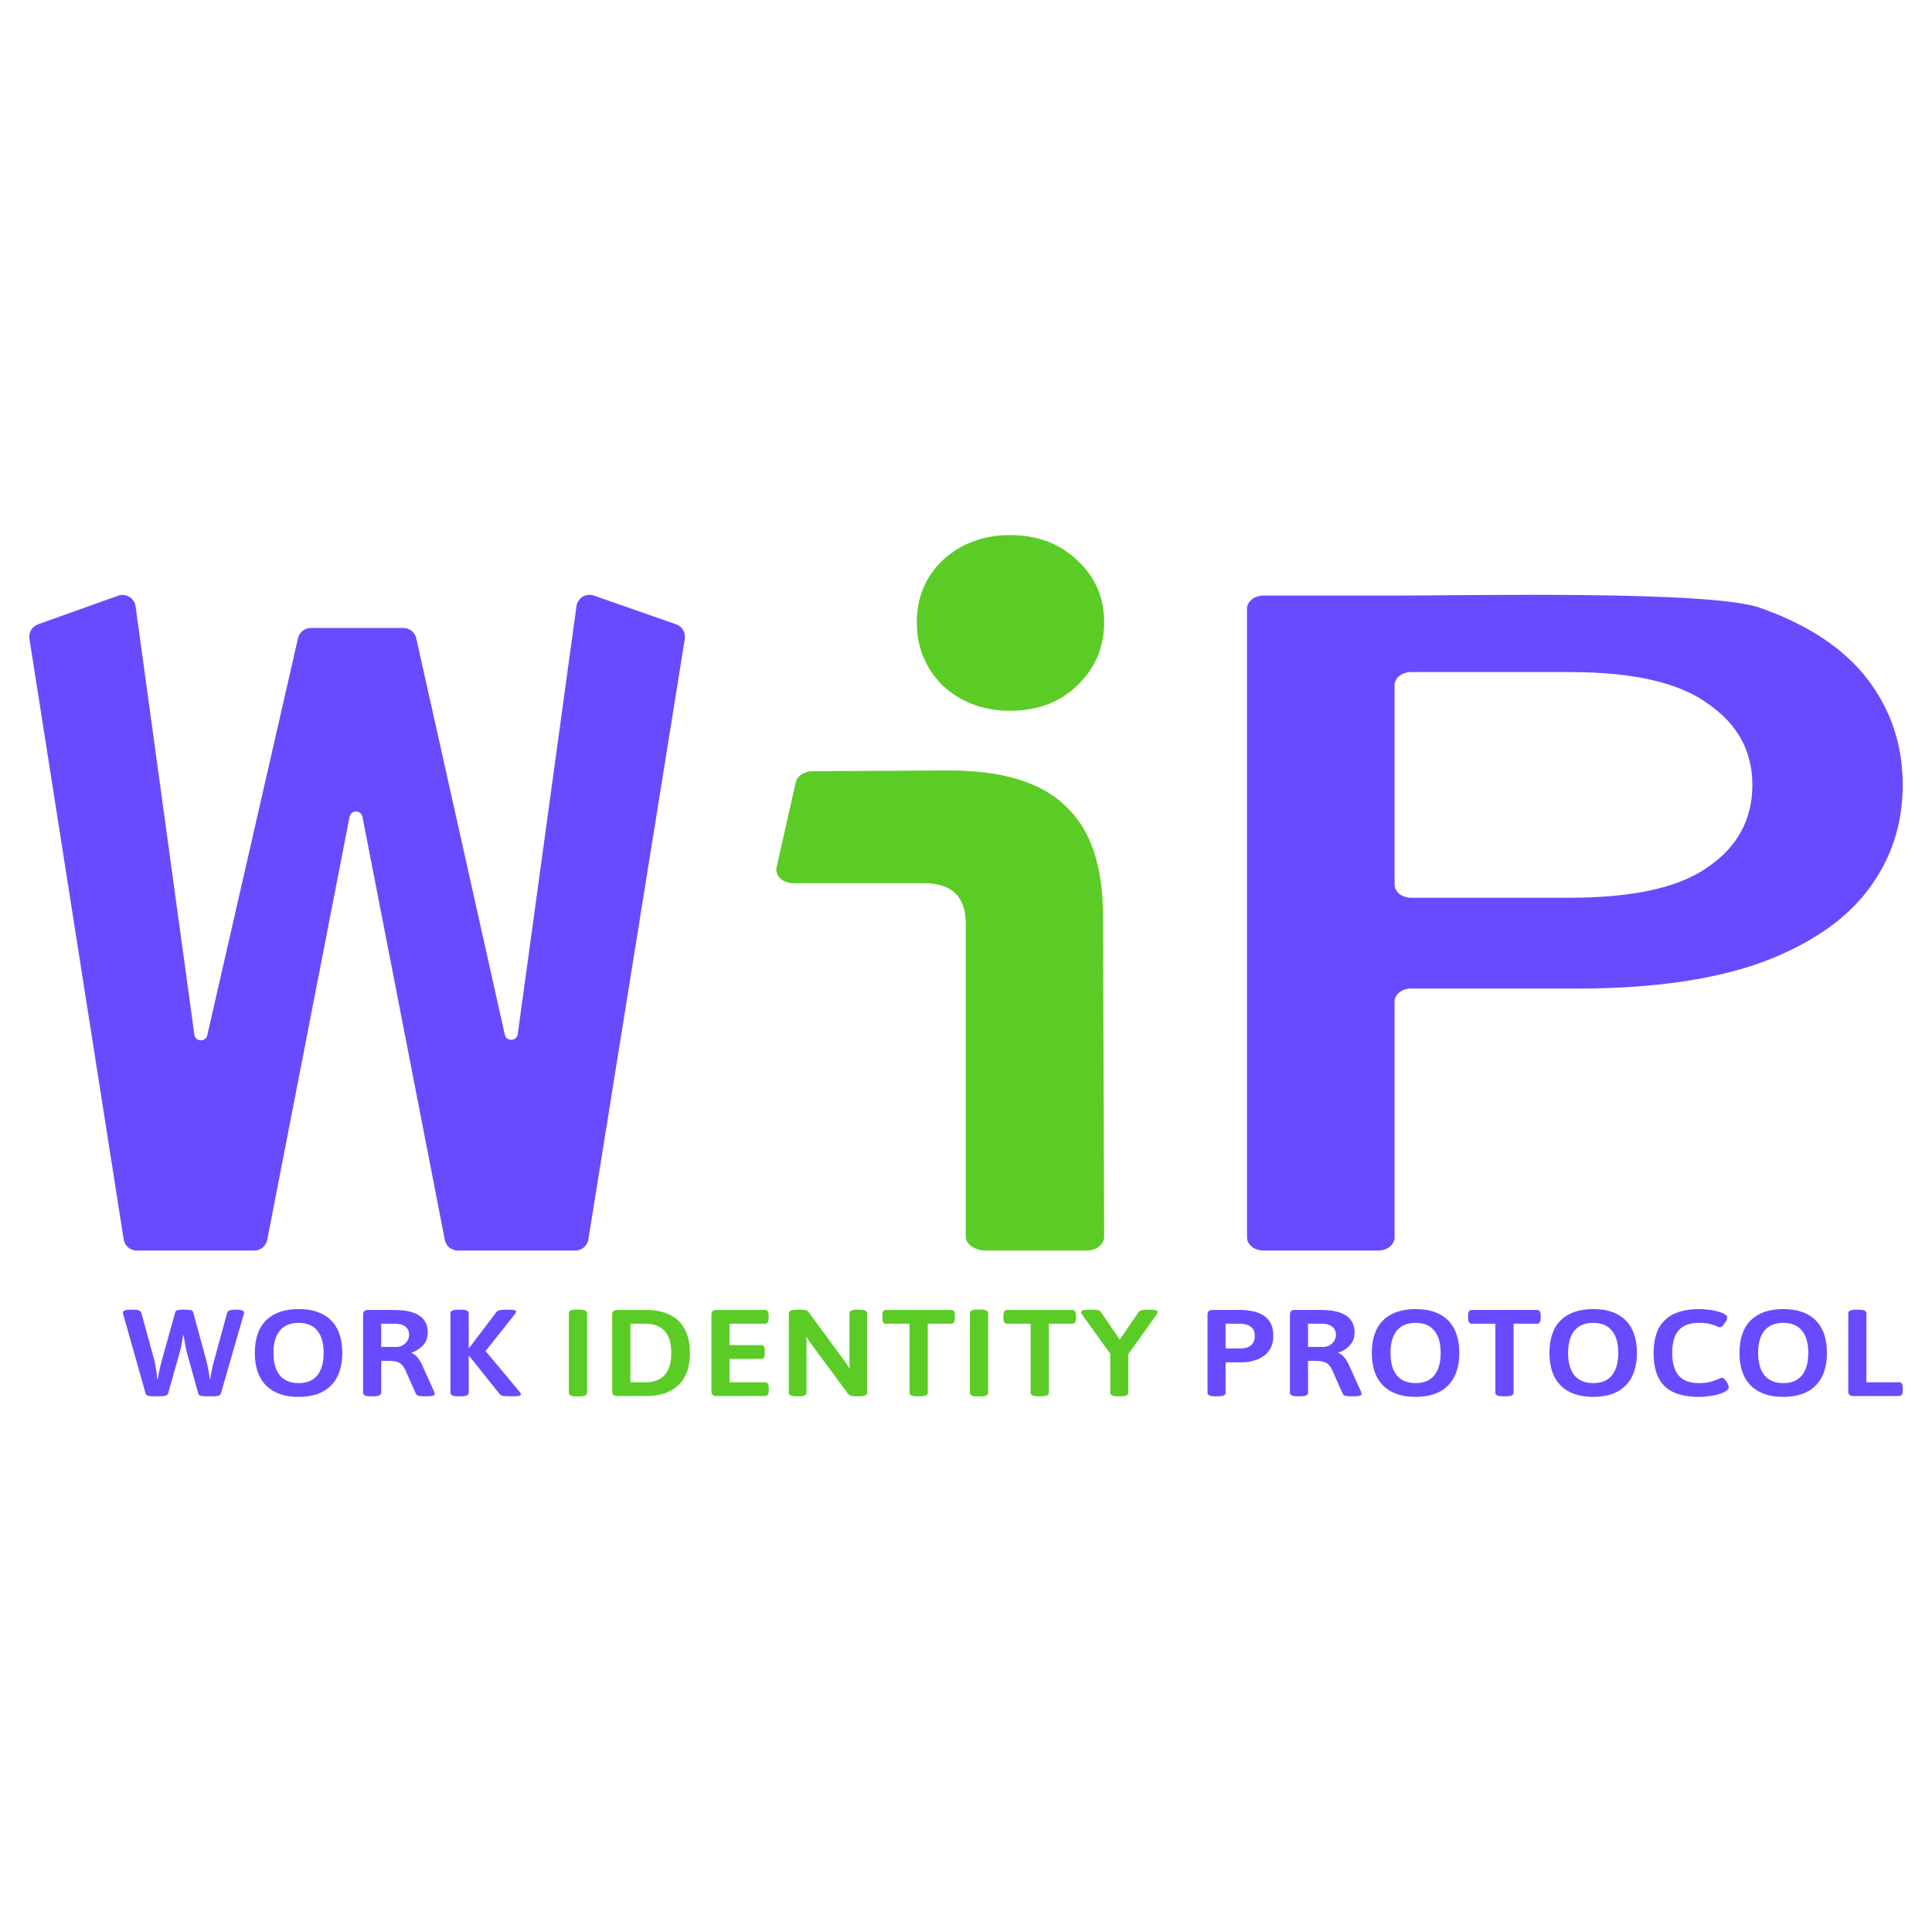
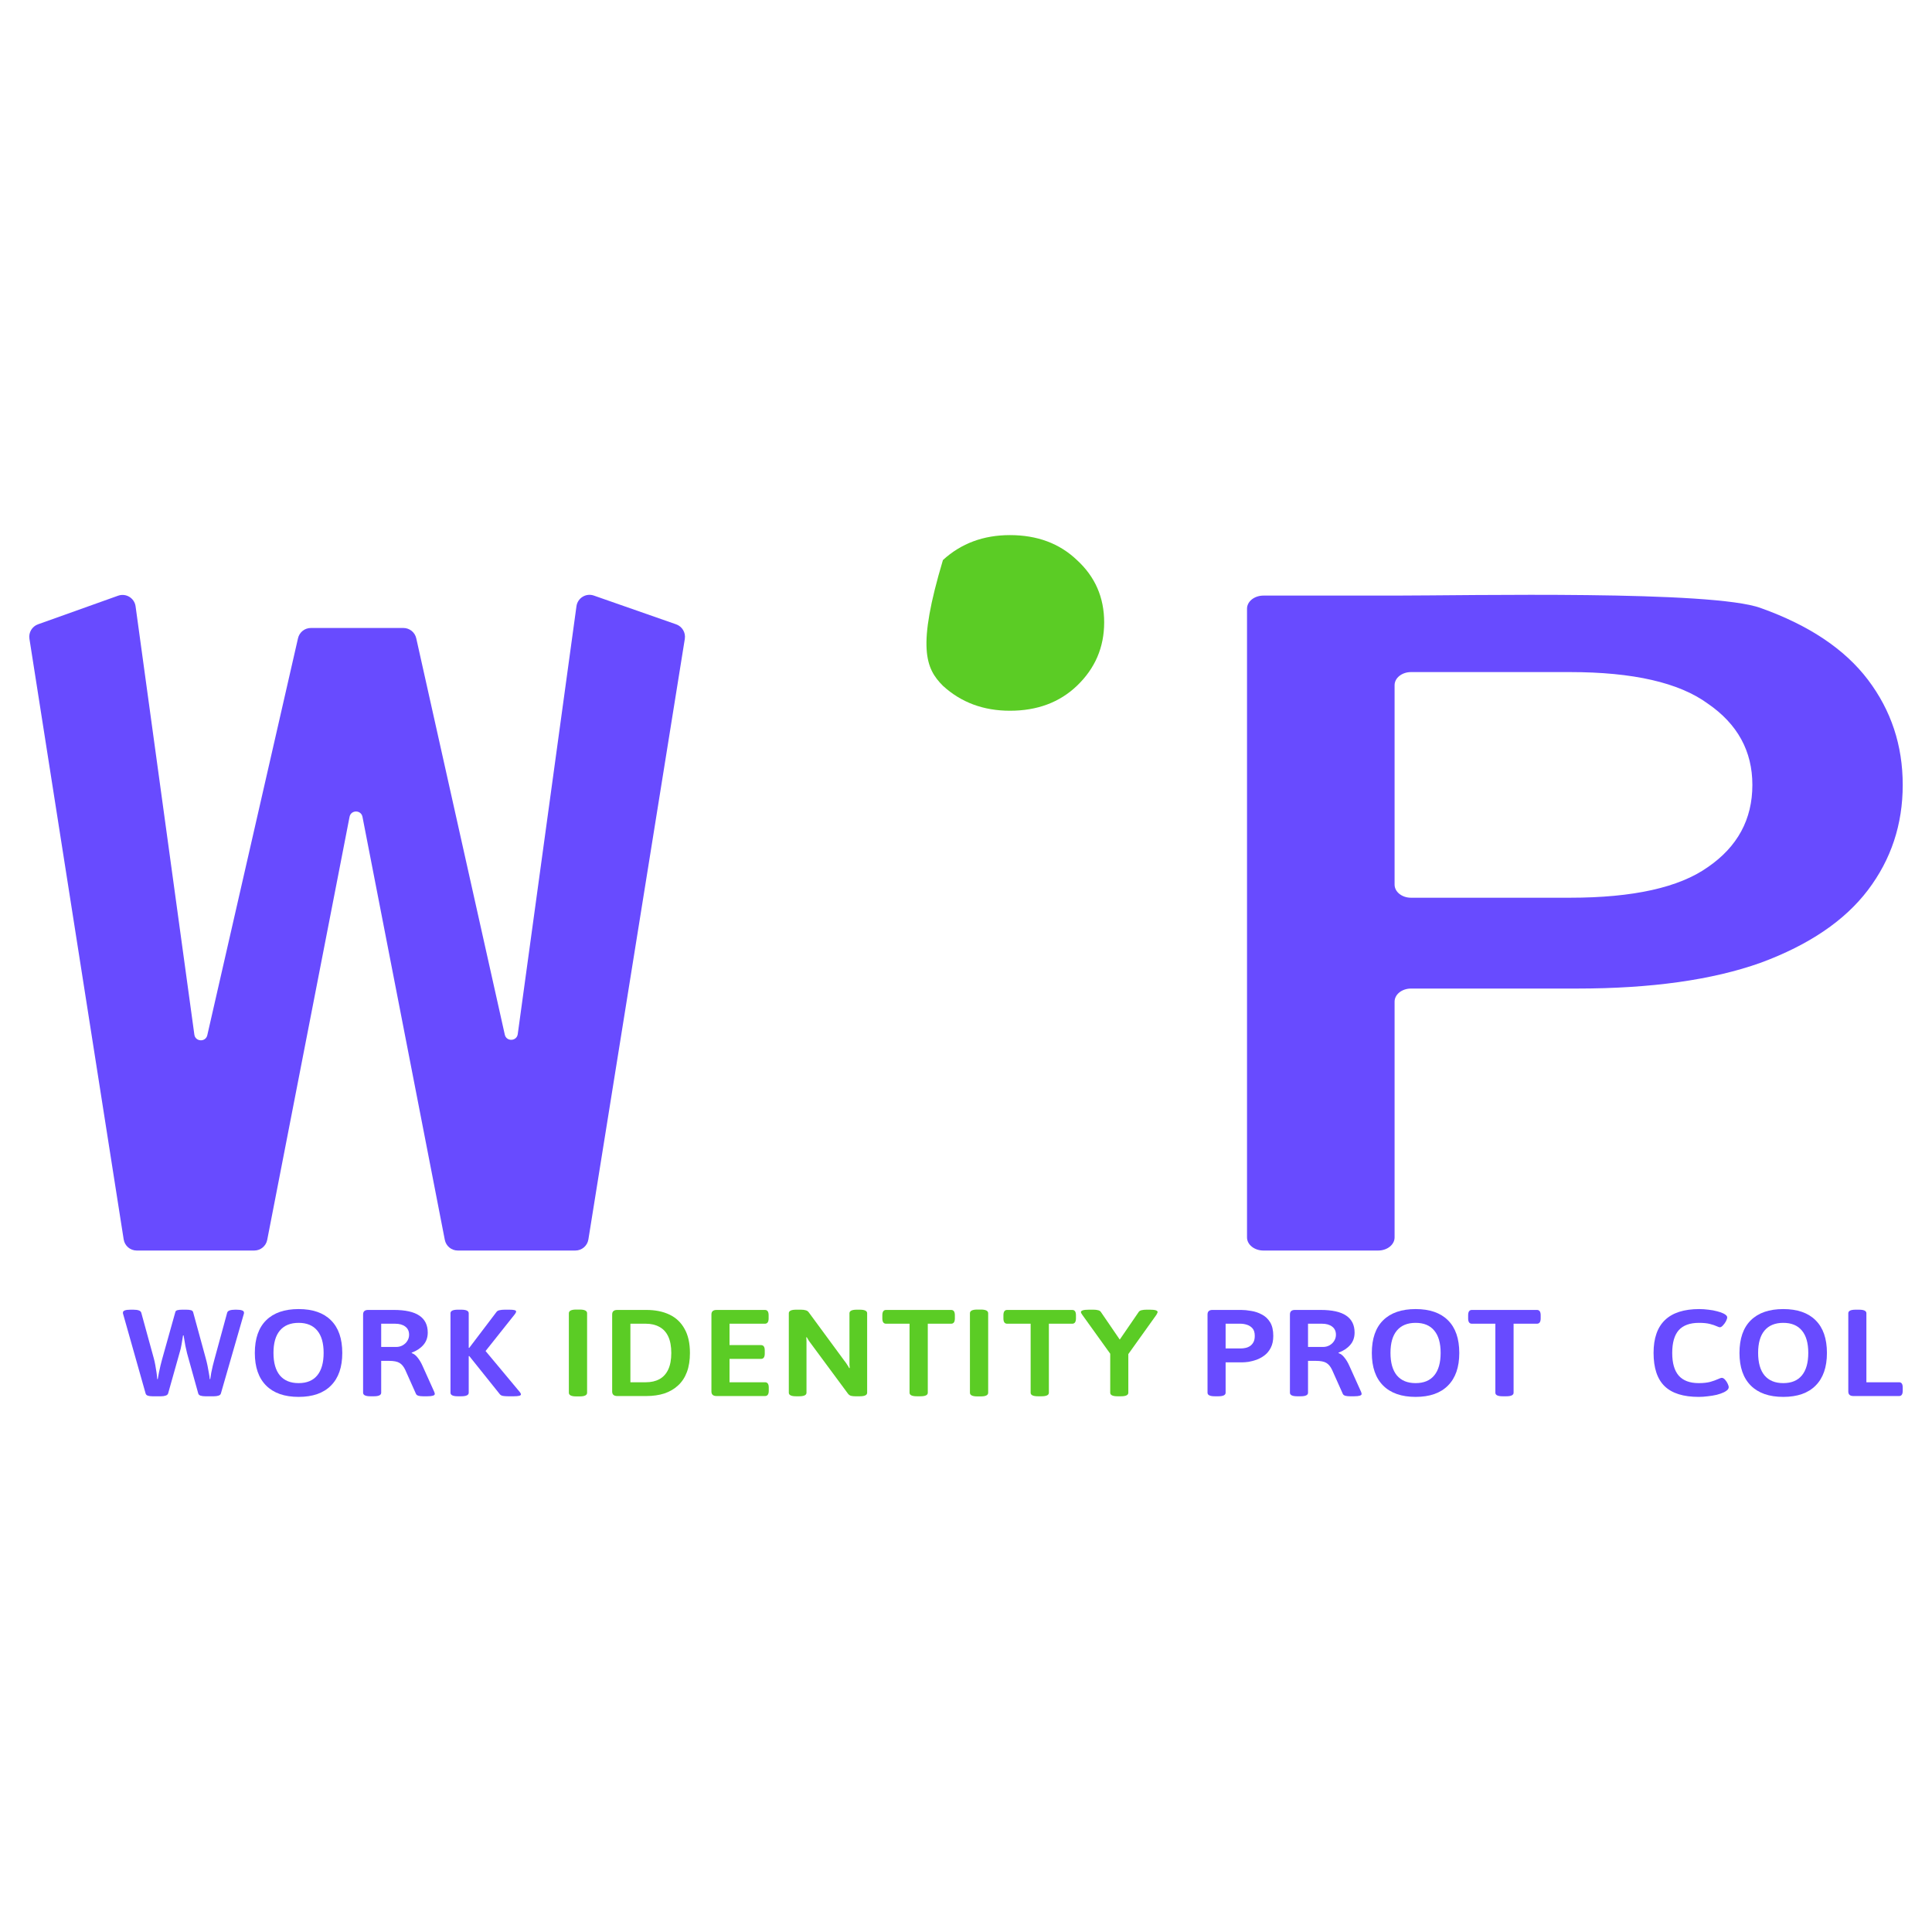
<svg xmlns="http://www.w3.org/2000/svg" width="3300" height="3300" viewBox="0 0 3300 3300" fill="none">
  <g id="WIP logo">
    <g id="Frame 101">
      <g id="Group 62">
        <g id="Vector">
          <path d="M233.48 2136C222.399 2136 212.967 2127.92 211.246 2116.95L50.275 1091.11C48.594 1080.4 54.759 1070 64.953 1066.36L201.737 1017.51C215.188 1012.7 229.644 1021.51 231.589 1035.68L331.968 1767.18C333.672 1779.6 351.293 1780.39 354.086 1768.17L509.027 1090.16C511.37 1079.91 520.471 1072.64 530.965 1072.64H689.028C699.564 1072.64 708.69 1079.96 710.991 1090.27L862.223 1767.26C864.963 1779.52 882.644 1778.78 884.353 1766.33L984.64 1035.5C986.577 1021.38 1000.93 1012.58 1014.35 1017.27L1154.91 1066.41C1165.21 1070.02 1171.45 1080.5 1169.71 1091.3L1005.01 2117.03C1003.26 2127.96 993.843 2136 982.793 2136H781.861C771.092 2136 761.832 2128.35 759.77 2117.76L619.147 1395.23C616.781 1383.07 599.423 1383.07 597.057 1395.23L456.433 2117.76C454.372 2128.35 445.112 2136 434.343 2136H233.48Z" fill="#684BFF" />
        </g>
        <g id="Vector_2">
          <path d="M2158 2136C2142.54 2136 2130 2125.97 2130 2113.6V1039.72C2130 1027.35 2142.54 1017.32 2158 1017.32H2382.06C2508.88 1017.32 2925.02 1008.07 3007.45 1038.55C3089.89 1067.95 3150.92 1108.77 3190.55 1161.03C3230.18 1213.29 3250 1273.17 3250 1340.68C3250 1408.18 3230.18 1468.06 3190.55 1520.32C3150.92 1572.58 3089.89 1613.95 3007.45 1644.43C2925.02 1673.83 2820.39 1688.53 2693.57 1688.53H2410.06C2394.6 1688.53 2382.06 1698.56 2382.06 1710.93V2113.6C2382.06 2125.97 2369.52 2136 2354.06 2136H2158ZM2382.06 1510.98C2382.06 1523.35 2394.6 1533.38 2410.06 1533.38H2681.68C2789.48 1533.38 2867.95 1515.96 2917.09 1481.12C2967.82 1446.28 2993.18 1399.47 2993.18 1340.68C2993.18 1282.97 2967.82 1236.7 2917.09 1201.86C2867.95 1165.93 2789.48 1147.97 2681.68 1147.97H2410.06C2394.6 1147.97 2382.06 1158 2382.06 1170.37V1510.98Z" fill="#684BFF" />
        </g>
        <g id="Group 61">
          <g id="Vector_3">
-             <path d="M1682.59 2136C1666.52 2136 1649.56 2125.66 1649.56 2112.9V1577.7C1649.56 1531.64 1625.97 1508.61 1578.78 1508.61H1465H1355.09C1336.98 1508.61 1323.27 1495.61 1326.46 1481.45L1359.18 1336.27C1361.65 1325.32 1373.6 1317.32 1387.61 1317.24L1620.81 1316C1712.23 1316 1778.58 1336.24 1819.87 1376.71C1862.63 1415.8 1884.01 1478.6 1884.01 1565.14L1886 2112.73C1885.79 2125.37 1872.86 2136 1856.94 2136H1682.59Z" fill="#5BCC25" />
-           </g>
+             </g>
          <g id="Vector_4">
-             <path d="M1610.61 1171.42C1641.64 1199.81 1679.78 1214 1725.03 1214C1771.58 1214 1809.72 1199.81 1839.45 1171.42C1870.49 1141.74 1886 1105.61 1886 1063.03C1886 1020.45 1870.49 984.968 1839.45 956.581C1809.72 928.194 1771.58 914 1725.03 914C1679.78 914 1641.64 928.194 1610.61 956.581C1580.87 984.968 1566 1020.45 1566 1063.03C1566 1105.61 1580.87 1141.74 1610.61 1171.42Z" fill="#5BCC25" />
+             <path d="M1610.61 1171.42C1641.64 1199.81 1679.78 1214 1725.03 1214C1771.58 1214 1809.72 1199.81 1839.45 1171.42C1870.49 1141.74 1886 1105.61 1886 1063.03C1886 1020.45 1870.49 984.968 1839.45 956.581C1809.72 928.194 1771.58 914 1725.03 914C1679.78 914 1641.64 928.194 1610.61 956.581C1566 1105.61 1580.87 1141.74 1610.61 1171.42Z" fill="#5BCC25" />
          </g>
        </g>
      </g>
      <g id="Vector_5">
        <path d="M260.499 2384.95C257.195 2384.95 254.521 2384.6 252.476 2383.9C250.43 2383.2 249.172 2381.94 248.7 2380.12L210.472 2245.03C210.315 2244.33 210.157 2243.77 210 2243.35C210 2242.79 210 2242.3 210 2241.88C210 2238.66 214.326 2237.05 222.979 2237.05H227.698C231.631 2237.05 234.777 2237.47 237.137 2238.31C239.497 2239.15 240.913 2240.55 241.385 2242.51L262.622 2319.82C263.566 2323.18 264.432 2327.04 265.218 2331.38C266.005 2335.58 266.713 2339.85 267.342 2344.19C267.971 2348.39 268.364 2352.18 268.522 2355.54H269.466C270.095 2351.9 270.803 2348.04 271.589 2343.98C272.533 2339.92 273.399 2336 274.185 2332.22C275.129 2328.44 275.994 2325.08 276.781 2322.13L299.435 2241.25C299.749 2239.57 300.929 2238.45 302.974 2237.89C305.019 2237.33 307.694 2237.05 310.997 2237.05H318.313C321.459 2237.05 324.055 2237.33 326.1 2237.89C328.145 2238.45 329.403 2239.57 329.875 2241.25L351.349 2319.82C352.45 2323.75 353.473 2327.95 354.417 2332.43C355.361 2336.91 356.147 2341.18 356.776 2345.24C357.563 2349.31 358.035 2352.74 358.192 2355.54H359.136C359.608 2352.46 360.159 2348.96 360.788 2345.03C361.575 2341.11 362.44 2337.12 363.384 2333.06C364.328 2329 365.272 2325.36 366.215 2322.13L387.925 2242.51C388.397 2240.55 389.813 2239.15 392.173 2238.31C394.69 2237.47 397.836 2237.05 401.612 2237.05H403.735C412.388 2237.05 416.714 2238.66 416.714 2241.88C416.714 2242.16 416.714 2242.58 416.714 2243.14C416.714 2243.7 416.557 2244.33 416.242 2245.03L377.306 2380.12C376.834 2381.94 375.418 2383.2 373.059 2383.9C370.856 2384.6 368.261 2384.95 365.272 2384.95H350.641C347.652 2384.95 344.978 2384.6 342.618 2383.9C340.416 2383.2 339.078 2381.94 338.606 2380.12L319.492 2311.42C318.863 2308.76 317.919 2304.56 316.661 2298.82C315.559 2292.93 314.537 2286.98 313.593 2280.96H312.649C311.863 2286 310.997 2291.25 310.053 2296.71C309.109 2302.04 308.166 2306.1 307.222 2308.9L287.164 2380.12C286.535 2381.94 285.04 2383.2 282.68 2383.9C280.478 2384.6 277.961 2384.95 275.129 2384.95H260.499Z" fill="#684BFF" />
        <path d="M510.069 2386C485.999 2386 467.515 2379.56 454.615 2366.67C441.715 2353.79 435.265 2335.23 435.265 2311C435.265 2286.49 441.715 2267.86 454.615 2255.12C467.515 2242.37 485.999 2236 510.069 2236C534.138 2236 552.544 2242.37 565.287 2255.12C578.187 2267.86 584.637 2286.49 584.637 2311C584.637 2335.23 578.187 2353.79 565.287 2366.67C552.544 2379.56 534.138 2386 510.069 2386ZM510.069 2362.47C524.07 2362.47 534.689 2358.06 541.925 2349.24C549.162 2340.41 552.78 2327.6 552.78 2310.79C552.78 2294.12 549.162 2281.45 541.925 2272.76C534.689 2263.94 524.07 2259.53 510.069 2259.53C496.068 2259.53 485.37 2263.94 477.976 2272.76C470.74 2281.45 467.121 2294.12 467.121 2310.79C467.121 2327.6 470.74 2340.41 477.976 2349.24C485.37 2358.06 496.068 2362.47 510.069 2362.47Z" fill="#684BFF" />
        <path d="M632.697 2384.95C624.36 2384.95 620.191 2382.92 620.191 2378.86V2245.24C620.191 2240.06 623.022 2237.47 628.686 2237.47H672.577C692.242 2237.47 706.794 2240.69 716.233 2247.13C725.829 2253.58 730.627 2263.24 730.627 2276.13C730.627 2284.53 728.11 2291.6 723.076 2297.34C718.042 2303.09 711.434 2307.43 703.254 2310.37V2311.21C706.872 2312.33 710.254 2314.92 713.401 2318.98C716.547 2322.9 719.3 2327.53 721.66 2332.85L741.718 2377.39C742.347 2379.07 742.662 2380.26 742.662 2380.96C742.662 2383.62 738.414 2384.95 729.919 2384.95H722.84C719.693 2384.95 717.019 2384.67 714.817 2384.11C712.614 2383.41 711.198 2382.36 710.569 2380.96L692.163 2339.78C689.489 2334.18 686.264 2330.26 682.488 2328.02C678.713 2325.64 672.656 2324.45 664.318 2324.45H651.103V2378.86C651.103 2382.92 646.935 2384.95 638.597 2384.95H632.697ZM651.103 2300.71H676.589C680.679 2300.71 684.376 2299.8 687.68 2297.97C691.141 2296.01 693.815 2293.49 695.703 2290.41C697.748 2287.19 698.77 2283.69 698.77 2279.91C698.77 2273.75 696.568 2269.05 692.163 2265.83C687.916 2262.61 682.173 2261 674.937 2261H651.103V2300.71Z" fill="#684BFF" />
        <path d="M781.969 2384.95C773.631 2384.95 769.462 2382.92 769.462 2378.86V2243.14C769.462 2239.08 773.631 2237.05 781.969 2237.05H787.868C796.364 2237.05 800.611 2239.08 800.611 2243.14V2302.18H801.555L848.278 2240.62C849.379 2239.22 851.11 2238.31 853.469 2237.89C855.986 2237.33 858.818 2237.05 861.964 2237.05H870.224C877.775 2237.05 881.55 2238.03 881.55 2239.99C881.55 2241.25 880.921 2242.72 879.663 2244.4L829.4 2307.64L887.922 2377.81C889.18 2379.35 889.81 2380.68 889.81 2381.8C889.81 2383.9 885.719 2384.95 877.539 2384.95H867.628C864.482 2384.95 861.65 2384.74 859.133 2384.32C856.773 2383.9 854.964 2382.92 853.705 2381.38L801.555 2316.25L800.611 2316.46V2378.86C800.611 2382.92 796.364 2384.95 787.868 2384.95H781.969Z" fill="#684BFF" />
        <path d="M984.164 2385.16C975.827 2385.16 971.658 2383.06 971.658 2378.86V2243.14C971.658 2238.94 975.827 2236.84 984.164 2236.84H990.3C998.637 2236.84 1002.81 2238.94 1002.81 2243.14V2378.86C1002.81 2383.06 998.637 2385.16 990.3 2385.16H984.164Z" fill="#5BCC25" />
        <path d="M1054.35 2384.53C1048.53 2384.53 1045.62 2381.94 1045.62 2376.76V2245.24C1045.62 2240.06 1048.53 2237.47 1054.35 2237.47H1103.9C1119.16 2237.47 1132.38 2240.13 1143.55 2245.45C1154.72 2250.78 1163.29 2258.9 1169.27 2269.82C1175.4 2280.61 1178.47 2294.33 1178.47 2311C1178.47 2323.46 1176.74 2334.32 1173.28 2343.56C1169.82 2352.81 1164.79 2360.44 1158.18 2366.46C1151.73 2372.48 1143.94 2377.04 1134.82 2380.12C1125.69 2383.06 1115.39 2384.53 1103.9 2384.53H1054.35ZM1076.77 2361H1103.2C1112.16 2361 1119.87 2359.25 1126.32 2355.75C1132.93 2352.11 1137.96 2346.57 1141.42 2339.15C1144.89 2331.73 1146.62 2322.34 1146.62 2311C1146.62 2299.66 1144.89 2290.27 1141.42 2282.85C1137.96 2275.43 1132.93 2269.96 1126.32 2266.46C1119.87 2262.82 1112.16 2261 1103.2 2261H1076.77V2361Z" fill="#5BCC25" />
        <path d="M1223.91 2384.53C1218.08 2384.53 1215.17 2381.94 1215.17 2376.76V2245.24C1215.17 2240.06 1218.08 2237.47 1223.91 2237.47H1306.5C1310.74 2237.47 1312.87 2240.48 1312.87 2246.5V2251.97C1312.87 2257.99 1310.74 2261 1306.5 2261H1246.09V2297.55H1299.89C1304.14 2297.55 1306.26 2300.57 1306.26 2306.59V2312.05C1306.26 2318.07 1304.14 2321.08 1299.89 2321.08H1246.09V2361H1306.73C1310.98 2361 1313.1 2364.01 1313.1 2370.03V2375.5C1313.1 2381.52 1310.98 2384.53 1306.73 2384.53H1223.91Z" fill="#5BCC25" />
        <path d="M1359.86 2384.95C1351.52 2384.95 1347.35 2382.92 1347.35 2378.86V2243.14C1347.35 2239.08 1351.52 2237.05 1359.86 2237.05H1368.35C1371.5 2237.05 1374.17 2237.4 1376.37 2238.1C1378.58 2238.66 1380.39 2239.99 1381.8 2242.09L1442.21 2324.24C1443.94 2326.34 1445.44 2328.44 1446.69 2330.54C1448.11 2332.5 1449.37 2334.6 1450.47 2336.84L1451.41 2336.63C1451.26 2334.25 1451.1 2332.08 1450.94 2330.12C1450.94 2328.02 1450.94 2325.43 1450.94 2322.34V2243.14C1450.94 2239.08 1455.11 2237.05 1463.45 2237.05H1468.64C1476.98 2237.05 1481.15 2239.08 1481.15 2243.14V2378.86C1481.15 2382.92 1476.98 2384.95 1468.64 2384.95H1461.09C1458.1 2384.95 1455.5 2384.67 1453.3 2384.11C1451.26 2383.41 1449.53 2382.08 1448.11 2380.12L1386.28 2296.5C1384.71 2294.4 1383.22 2292.37 1381.8 2290.41C1380.54 2288.45 1379.28 2286.35 1378.03 2284.11L1377.08 2284.32C1377.4 2286.7 1377.55 2288.94 1377.55 2291.04C1377.55 2293 1377.55 2295.52 1377.55 2298.6V2378.86C1377.55 2382.92 1373.38 2384.95 1365.05 2384.95H1359.86Z" fill="#5BCC25" />
        <path d="M1566.09 2384.95C1557.75 2384.95 1553.58 2382.92 1553.58 2378.86V2261H1513.47C1509.22 2261 1507.1 2257.99 1507.1 2251.97V2246.5C1507.1 2240.48 1509.22 2237.47 1513.47 2237.47H1624.61C1628.86 2237.47 1630.98 2240.48 1630.98 2246.5V2251.97C1630.98 2257.99 1628.86 2261 1624.61 2261H1584.73V2378.86C1584.73 2382.92 1580.56 2384.95 1572.23 2384.95H1566.09Z" fill="#5BCC25" />
        <path d="M1669.22 2385.16C1660.89 2385.16 1656.72 2383.06 1656.72 2378.86V2243.14C1656.72 2238.94 1660.89 2236.84 1669.22 2236.84H1675.36C1683.7 2236.84 1687.87 2238.94 1687.87 2243.14V2378.86C1687.87 2383.06 1683.7 2385.16 1675.36 2385.16H1669.22Z" fill="#5BCC25" />
        <path d="M1772.92 2384.95C1764.58 2384.95 1760.41 2382.92 1760.41 2378.86V2261H1720.3C1716.05 2261 1713.92 2257.99 1713.92 2251.97V2246.5C1713.92 2240.48 1716.05 2237.47 1720.3 2237.47H1831.44C1835.69 2237.47 1837.81 2240.48 1837.81 2246.5V2251.97C1837.81 2257.99 1835.69 2261 1831.44 2261H1791.56V2378.86C1791.56 2382.92 1787.39 2384.95 1779.05 2384.95H1772.92Z" fill="#5BCC25" />
        <path d="M1908.85 2384.95C1900.51 2384.95 1896.34 2382.92 1896.34 2378.86V2312.26L1848.68 2245.87C1847.1 2243.77 1846.32 2242.16 1846.32 2241.04C1846.32 2239.78 1847.42 2238.8 1849.62 2238.1C1851.82 2237.4 1855.28 2237.05 1860 2237.05H1867.56C1870.7 2237.05 1873.3 2237.33 1875.34 2237.89C1877.54 2238.31 1879.2 2239.29 1880.3 2240.83L1912.63 2288.1L1945.19 2240.62C1946.29 2239.22 1947.94 2238.31 1950.15 2237.89C1952.35 2237.33 1955.02 2237.05 1958.17 2237.05H1964.31C1972.96 2237.05 1977.28 2238.38 1977.28 2241.04C1977.28 2241.6 1977.05 2242.3 1976.58 2243.14C1976.26 2243.98 1975.79 2244.89 1975.16 2245.87L1927.26 2312.89V2378.86C1927.26 2382.92 1923.09 2384.95 1914.75 2384.95H1908.85Z" fill="#5BCC25" />
        <path d="M2075.04 2384.95C2066.7 2384.95 2062.54 2382.92 2062.54 2378.86V2245.24C2062.54 2240.06 2065.37 2237.47 2071.03 2237.47H2120.11C2125.15 2237.47 2130.81 2238.03 2137.1 2239.15C2143.55 2240.13 2149.61 2242.16 2155.27 2245.24C2161.09 2248.18 2165.81 2252.6 2169.43 2258.48C2173.05 2264.36 2174.86 2272.13 2174.86 2281.8C2174.86 2289.78 2173.44 2296.5 2170.61 2301.97C2167.94 2307.29 2164.4 2311.63 2159.99 2314.99C2155.75 2318.21 2151.18 2320.73 2146.31 2322.55C2141.43 2324.24 2136.87 2325.43 2132.62 2326.13C2128.37 2326.69 2124.99 2326.97 2122.47 2326.97H2093.45V2378.86C2093.45 2382.92 2089.28 2384.95 2080.94 2384.95H2075.04ZM2093.45 2303.23H2119.88C2122.08 2303.23 2124.52 2302.95 2127.19 2302.39C2130.02 2301.83 2132.62 2300.78 2134.98 2299.24C2137.34 2297.69 2139.31 2295.52 2140.88 2292.72C2142.45 2289.92 2143.24 2286.28 2143.24 2281.8C2143.24 2276.06 2141.9 2271.71 2139.23 2268.77C2136.55 2265.83 2133.33 2263.8 2129.55 2262.68C2125.93 2261.56 2122.32 2261 2118.7 2261H2093.45V2303.23Z" fill="#684BFF" />
        <path d="M2215.81 2384.95C2207.47 2384.95 2203.3 2382.92 2203.3 2378.86V2245.24C2203.3 2240.06 2206.13 2237.47 2211.8 2237.47H2255.69C2275.35 2237.47 2289.91 2240.69 2299.34 2247.13C2308.94 2253.58 2313.74 2263.24 2313.74 2276.13C2313.74 2284.53 2311.22 2291.6 2306.19 2297.34C2301.15 2303.09 2294.55 2307.43 2286.37 2310.37V2311.21C2289.98 2312.33 2293.37 2314.92 2296.51 2318.98C2299.66 2322.9 2302.41 2327.53 2304.77 2332.85L2324.83 2377.39C2325.46 2379.07 2325.77 2380.26 2325.77 2380.96C2325.77 2383.62 2321.53 2384.95 2313.03 2384.95H2305.95C2302.81 2384.95 2300.13 2384.67 2297.93 2384.11C2295.73 2383.41 2294.31 2382.36 2293.68 2380.96L2275.27 2339.78C2272.6 2334.18 2269.38 2330.26 2265.6 2328.02C2261.82 2325.64 2255.77 2324.45 2247.43 2324.45H2234.21V2378.86C2234.21 2382.92 2230.05 2384.95 2221.71 2384.95H2215.81ZM2234.21 2300.71H2259.7C2263.79 2300.71 2267.49 2299.8 2270.79 2297.97C2274.25 2296.01 2276.93 2293.49 2278.81 2290.41C2280.86 2287.19 2281.88 2283.69 2281.88 2279.91C2281.88 2273.75 2279.68 2269.05 2275.27 2265.83C2271.03 2262.61 2265.28 2261 2258.05 2261H2234.21V2300.71Z" fill="#684BFF" />
        <path d="M2417.99 2386C2393.92 2386 2375.44 2379.56 2362.54 2366.67C2349.64 2353.79 2343.19 2335.23 2343.19 2311C2343.19 2286.49 2349.64 2267.86 2362.54 2255.12C2375.44 2242.37 2393.92 2236 2417.99 2236C2442.06 2236 2460.47 2242.37 2473.21 2255.12C2486.11 2267.86 2492.56 2286.49 2492.56 2311C2492.56 2335.23 2486.11 2353.79 2473.21 2366.67C2460.47 2379.56 2442.06 2386 2417.99 2386ZM2417.99 2362.47C2432 2362.47 2442.61 2358.06 2449.85 2349.24C2457.09 2340.41 2460.71 2327.6 2460.71 2310.79C2460.71 2294.12 2457.09 2281.45 2449.85 2272.76C2442.61 2263.94 2432 2259.53 2417.99 2259.53C2403.99 2259.53 2393.3 2263.94 2385.9 2272.76C2378.67 2281.45 2375.05 2294.12 2375.05 2310.79C2375.05 2327.6 2378.67 2340.41 2385.9 2349.24C2393.3 2358.06 2403.99 2362.47 2417.99 2362.47Z" fill="#684BFF" />
        <path d="M2566.69 2384.95C2558.35 2384.95 2554.18 2382.92 2554.18 2378.86V2261H2514.07C2509.82 2261 2507.7 2257.99 2507.7 2251.97V2246.5C2507.7 2240.48 2509.82 2237.47 2514.07 2237.47H2625.21C2629.46 2237.47 2631.58 2240.48 2631.58 2246.5V2251.97C2631.58 2257.99 2629.46 2261 2625.21 2261H2585.33V2378.86C2585.33 2382.92 2581.16 2384.95 2572.83 2384.95H2566.69Z" fill="#684BFF" />
-         <path d="M2721.38 2386C2697.31 2386 2678.82 2379.56 2665.92 2366.67C2653.02 2353.79 2646.57 2335.23 2646.57 2311C2646.57 2286.49 2653.02 2267.86 2665.92 2255.12C2678.82 2242.37 2697.31 2236 2721.38 2236C2745.45 2236 2763.85 2242.37 2776.59 2255.12C2789.49 2267.86 2795.94 2286.49 2795.94 2311C2795.94 2335.23 2789.49 2353.79 2776.59 2366.67C2763.85 2379.56 2745.45 2386 2721.38 2386ZM2721.38 2362.47C2735.38 2362.47 2746 2358.06 2753.23 2349.24C2760.47 2340.41 2764.09 2327.6 2764.09 2310.79C2764.09 2294.12 2760.47 2281.45 2753.23 2272.76C2746 2263.94 2735.38 2259.53 2721.38 2259.53C2707.38 2259.53 2696.68 2263.94 2689.28 2272.76C2682.05 2281.45 2678.43 2294.12 2678.43 2310.79C2678.43 2327.6 2682.05 2340.41 2689.28 2349.24C2696.68 2358.06 2707.38 2362.47 2721.38 2362.47Z" fill="#684BFF" />
        <path d="M2901.58 2386C2875.31 2386 2855.88 2379.91 2843.3 2367.72C2830.71 2355.54 2824.42 2336.56 2824.42 2310.79C2824.42 2260.93 2850.46 2236 2902.53 2236C2907.56 2236 2912.75 2236.35 2918.1 2237.05C2923.45 2237.61 2928.41 2238.52 2932.97 2239.78C2937.53 2240.9 2941.31 2242.23 2944.29 2243.77C2948.23 2245.87 2950.19 2247.97 2950.19 2250.08C2950.19 2251.76 2949.49 2254 2948.07 2256.8C2946.65 2259.46 2944.92 2261.84 2942.88 2263.94C2940.99 2266.04 2939.18 2267.09 2937.45 2267.09C2936.67 2267.09 2934.86 2266.46 2932.02 2265.2C2929.35 2263.94 2925.57 2262.68 2920.7 2261.42C2915.82 2260.16 2909.61 2259.53 2902.06 2259.53C2886.48 2259.53 2874.92 2263.73 2867.37 2272.13C2859.97 2280.54 2856.28 2293.49 2856.28 2311C2856.28 2328.23 2859.97 2341.11 2867.37 2349.66C2874.92 2358.2 2886.32 2362.47 2901.58 2362.47C2909.29 2362.47 2915.82 2361.77 2921.17 2360.37C2926.52 2358.83 2930.84 2357.29 2934.15 2355.75C2937.61 2354.21 2939.81 2353.44 2940.76 2353.44C2942.8 2353.44 2944.77 2354.56 2946.65 2356.8C2948.54 2358.9 2950.04 2361.21 2951.14 2363.73C2952.24 2366.25 2952.79 2368.07 2952.79 2369.19C2952.79 2370.87 2952.08 2372.48 2950.67 2374.03C2949.25 2375.43 2947.28 2376.76 2944.77 2378.02C2941.31 2379.7 2937.14 2381.17 2932.26 2382.43C2927.38 2383.55 2922.27 2384.39 2916.92 2384.95C2911.57 2385.65 2906.46 2386 2901.58 2386Z" fill="#684BFF" />
        <path d="M3045.96 2386C3021.89 2386 3003.41 2379.56 2990.51 2366.67C2977.61 2353.79 2971.16 2335.23 2971.16 2311C2971.16 2286.49 2977.61 2267.86 2990.51 2255.12C3003.41 2242.37 3021.89 2236 3045.96 2236C3070.03 2236 3088.44 2242.37 3101.18 2255.12C3114.08 2267.86 3120.53 2286.49 3120.53 2311C3120.53 2335.23 3114.08 2353.79 3101.18 2366.67C3088.44 2379.56 3070.03 2386 3045.96 2386ZM3045.96 2362.47C3059.96 2362.47 3070.58 2358.06 3077.82 2349.24C3085.05 2340.41 3088.67 2327.6 3088.67 2310.79C3088.67 2294.12 3085.05 2281.45 3077.82 2272.76C3070.58 2263.94 3059.96 2259.53 3045.96 2259.53C3031.96 2259.53 3021.26 2263.94 3013.87 2272.76C3006.63 2281.45 3003.01 2294.12 3003.01 2310.79C3003.01 2327.6 3006.63 2340.41 3013.87 2349.24C3021.26 2358.06 3031.96 2362.47 3045.96 2362.47Z" fill="#684BFF" />
        <path d="M3165.76 2384.53C3159.94 2384.53 3157.03 2381.94 3157.03 2376.76V2243.14C3157.03 2239.08 3161.19 2237.05 3169.53 2237.05H3175.43C3183.77 2237.05 3187.94 2239.08 3187.94 2243.14V2361H3243.86C3247.95 2361 3250 2364.01 3250 2370.03V2375.5C3250 2381.52 3247.95 2384.53 3243.86 2384.53H3165.76Z" fill="#684BFF" />
      </g>
    </g>
  </g>
</svg>